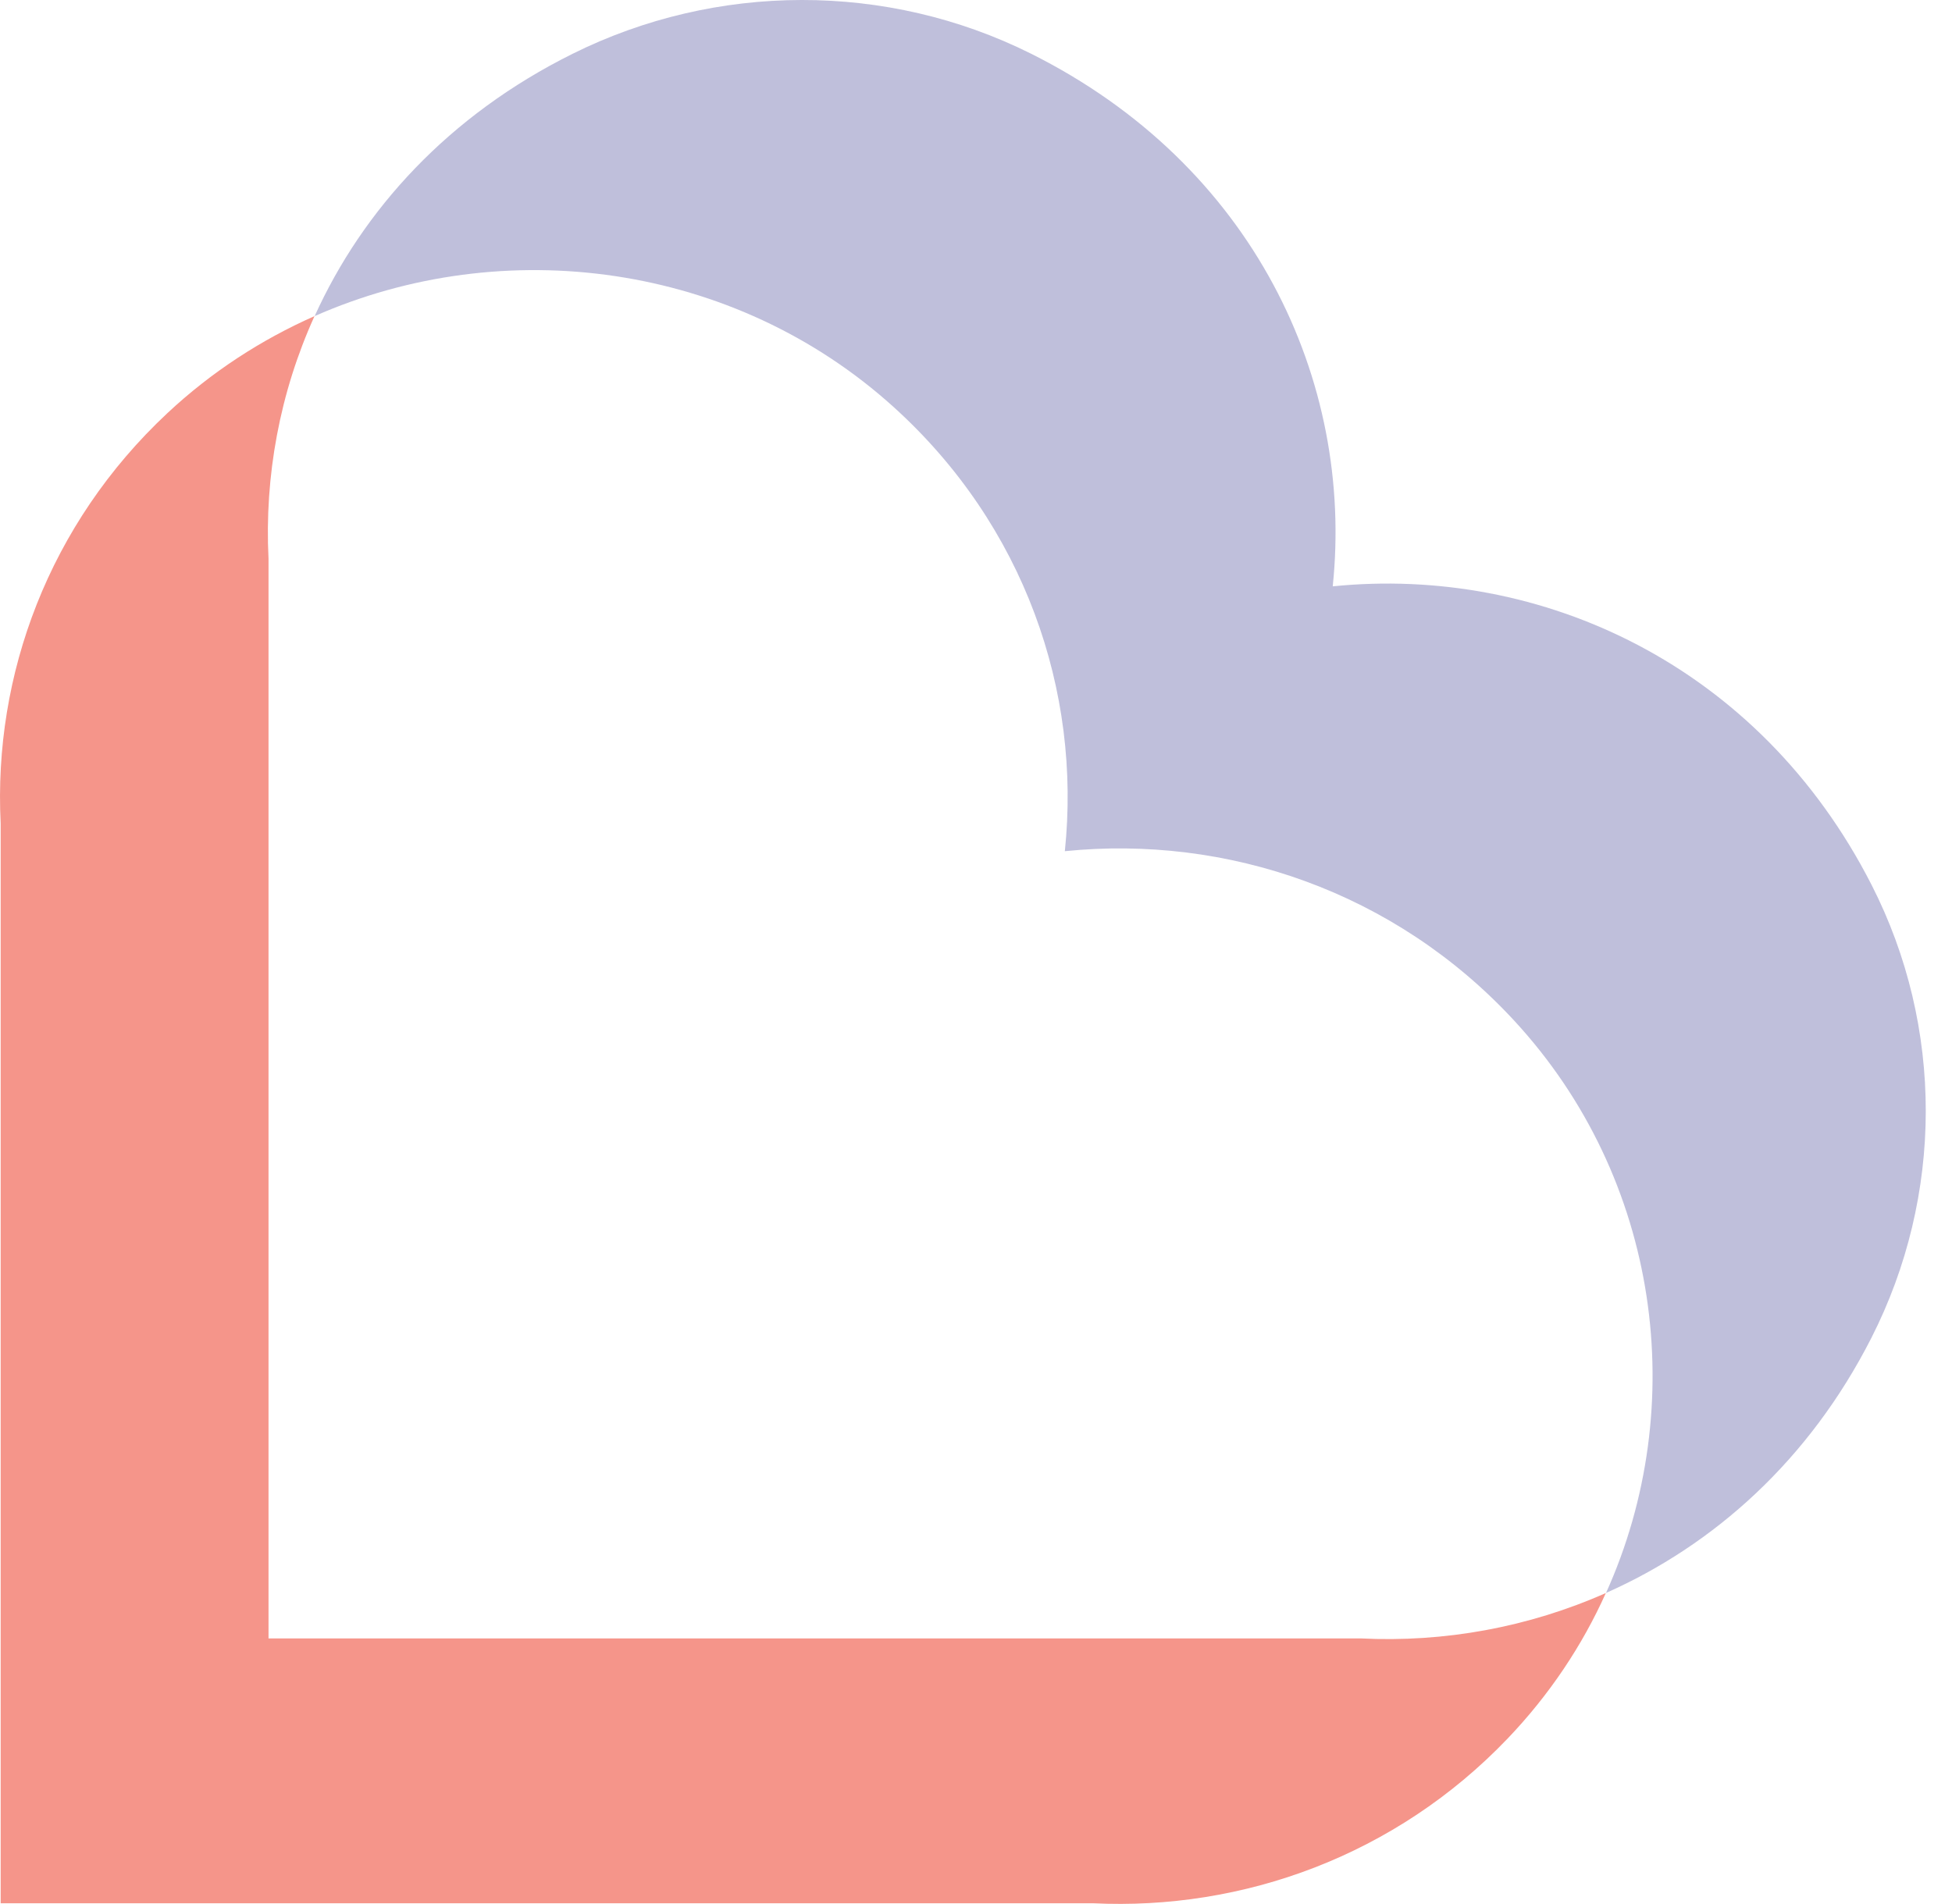
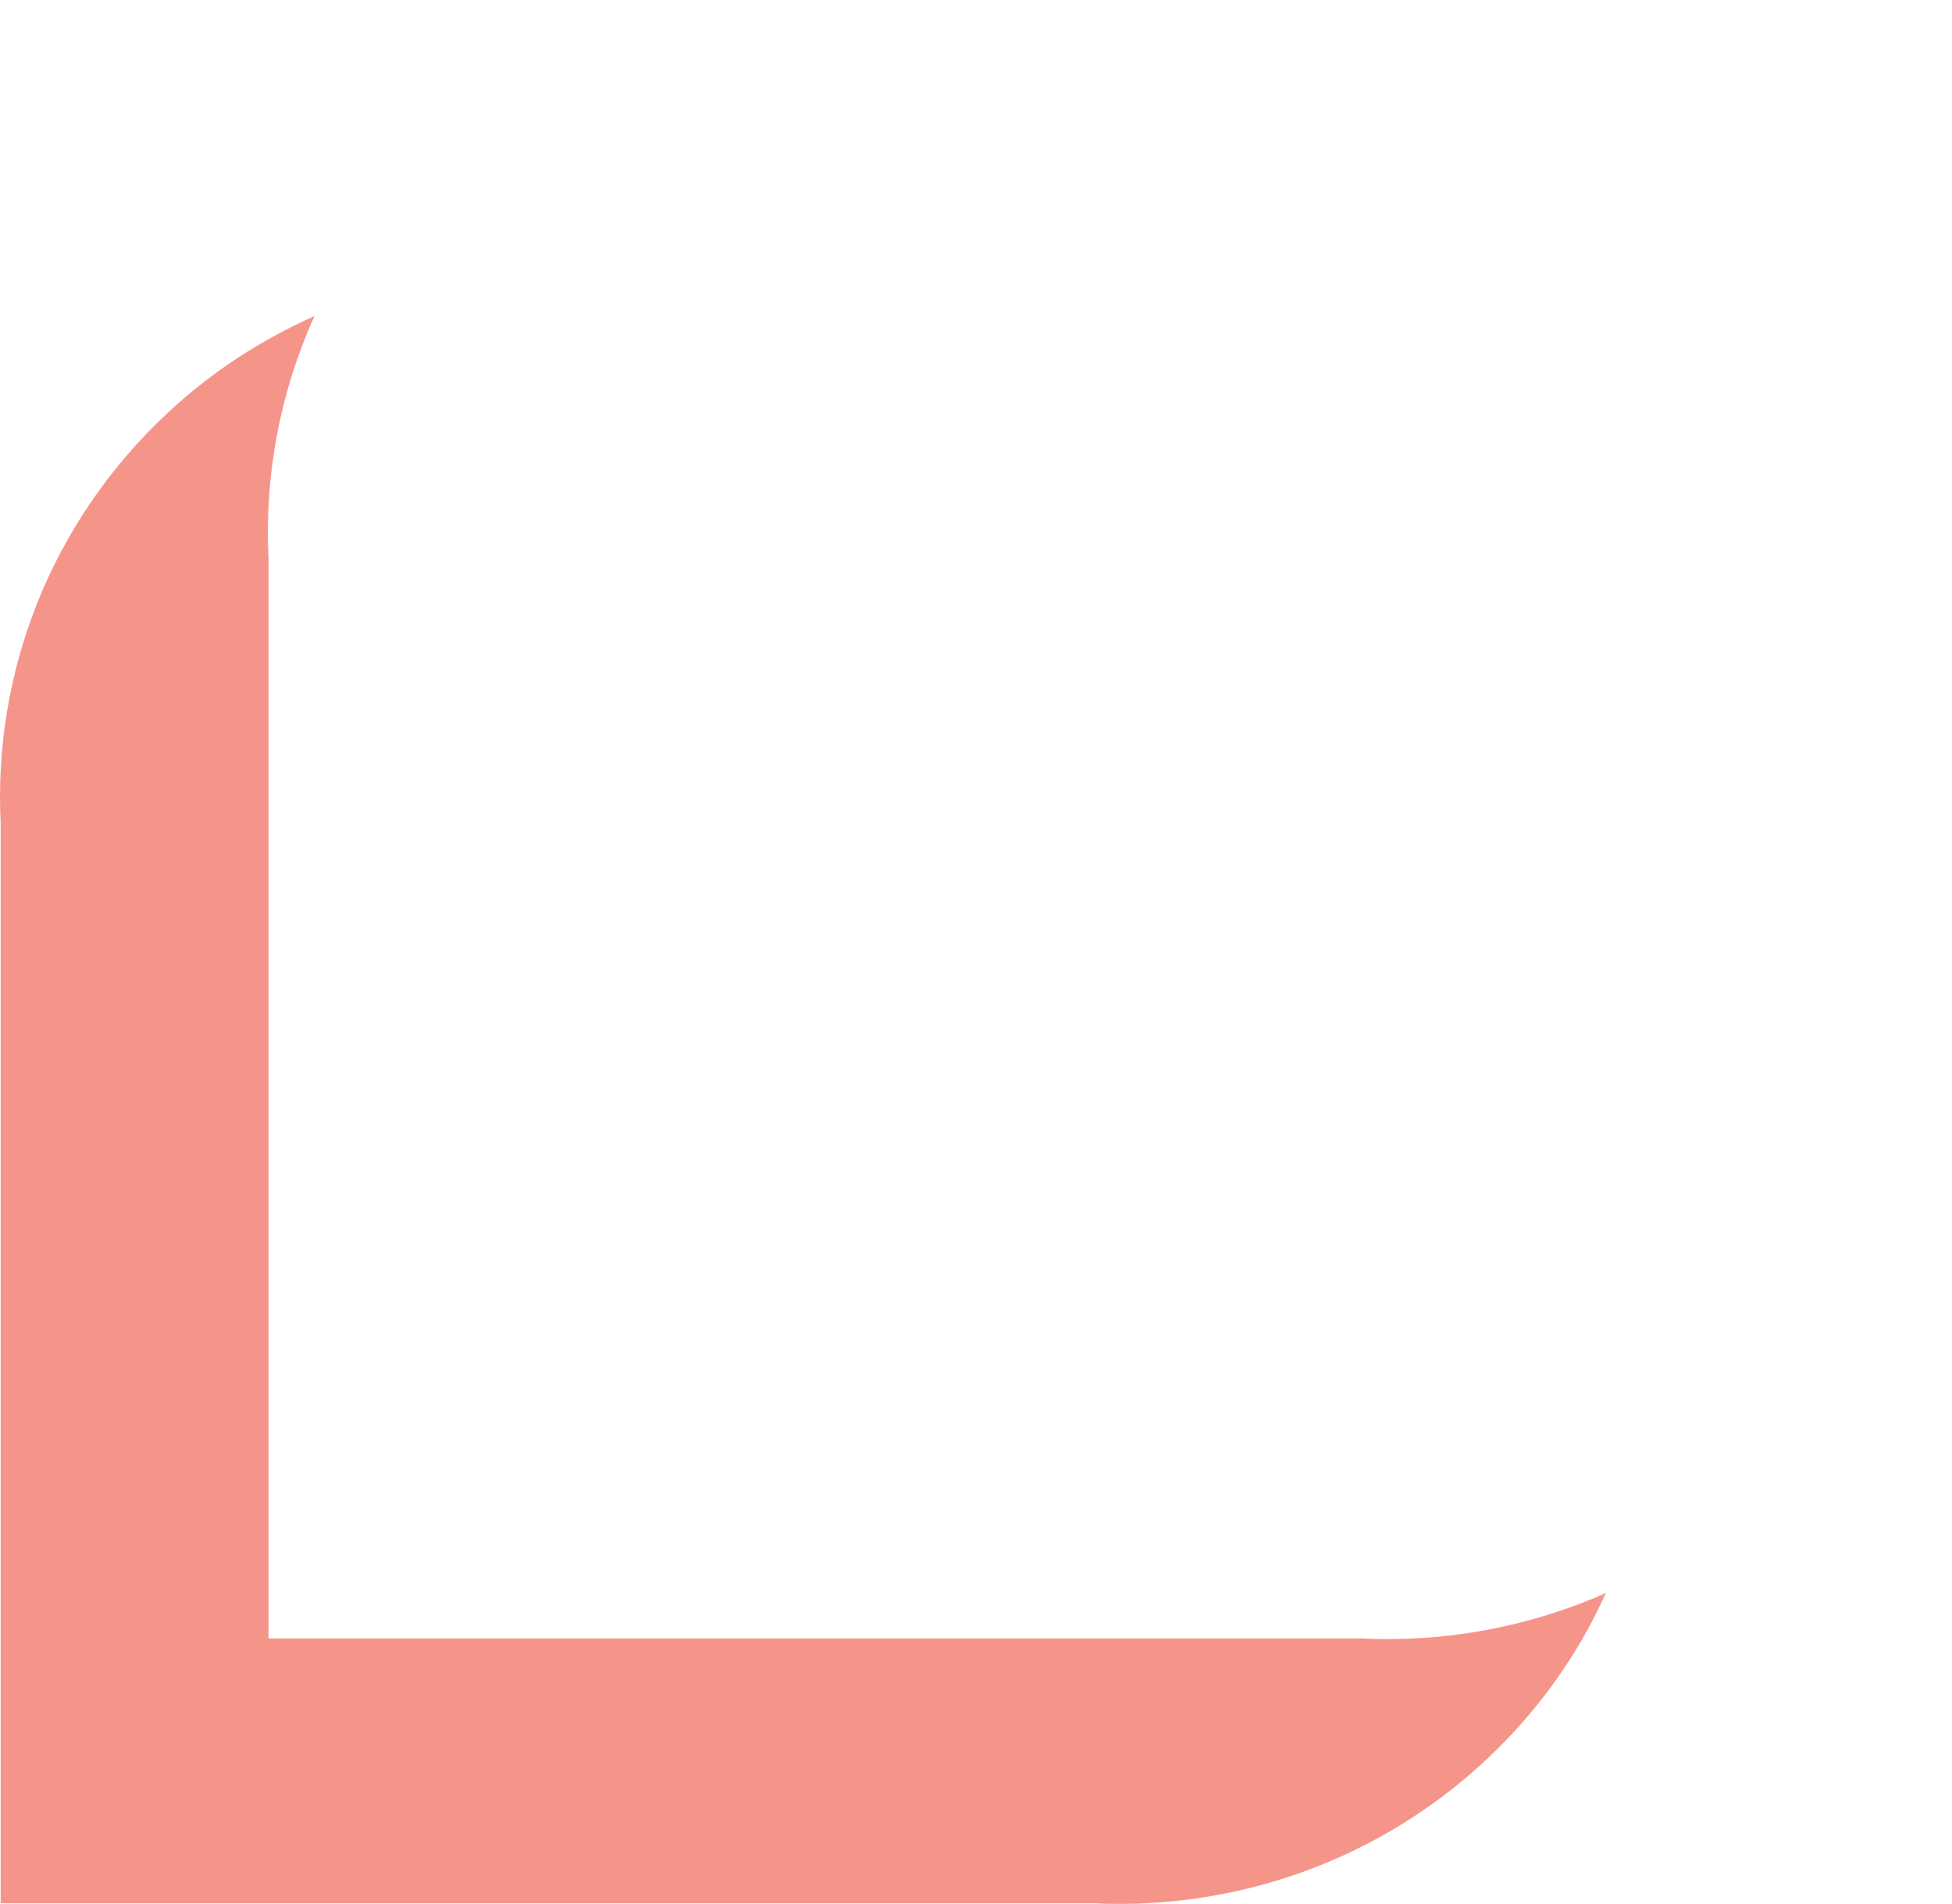
<svg xmlns="http://www.w3.org/2000/svg" version="1.1" width="41" height="40">
  <svg width="41" height="40" viewBox="0 0 41 40" fill="none">
    <path d="M33.733 33.465C32.104 34.188 30.334 34.508 28.58 34.42H5.64V11.737C5.554 10.003 5.875 8.253 6.606 6.641C5.491 7.134 4.442 7.813 3.515 8.68C1.024 11.011 -0.142 14.181 0.014 17.298V39.984H22.954C26.106 40.138 29.314 38.985 31.668 36.522C32.545 35.604 33.235 34.568 33.73 33.465H33.733Z" fill="#F5958A" />
-     <path d="M18.77 8.551C21.518 11.036 22.716 14.521 22.366 17.882C25.762 17.537 29.289 18.721 31.802 21.439C34.871 24.759 35.506 29.538 33.733 33.465C35.998 32.46 37.997 30.681 39.306 28.108C40.824 25.124 40.834 21.577 39.312 18.592C36.952 13.964 32.364 11.875 27.993 12.318C28.441 7.995 26.328 3.459 21.648 1.124C18.63 -0.381 15.044 -0.371 12.025 1.131C9.424 2.425 7.625 4.401 6.609 6.641C10.58 4.888 15.415 5.516 18.77 8.551Z" fill="#BFBFDB" />
  </svg>
  <style>@media (prefers-color-scheme: light) { :root { filter: none; } }
@media (prefers-color-scheme: dark) { :root { filter: none; } }
</style>
</svg>